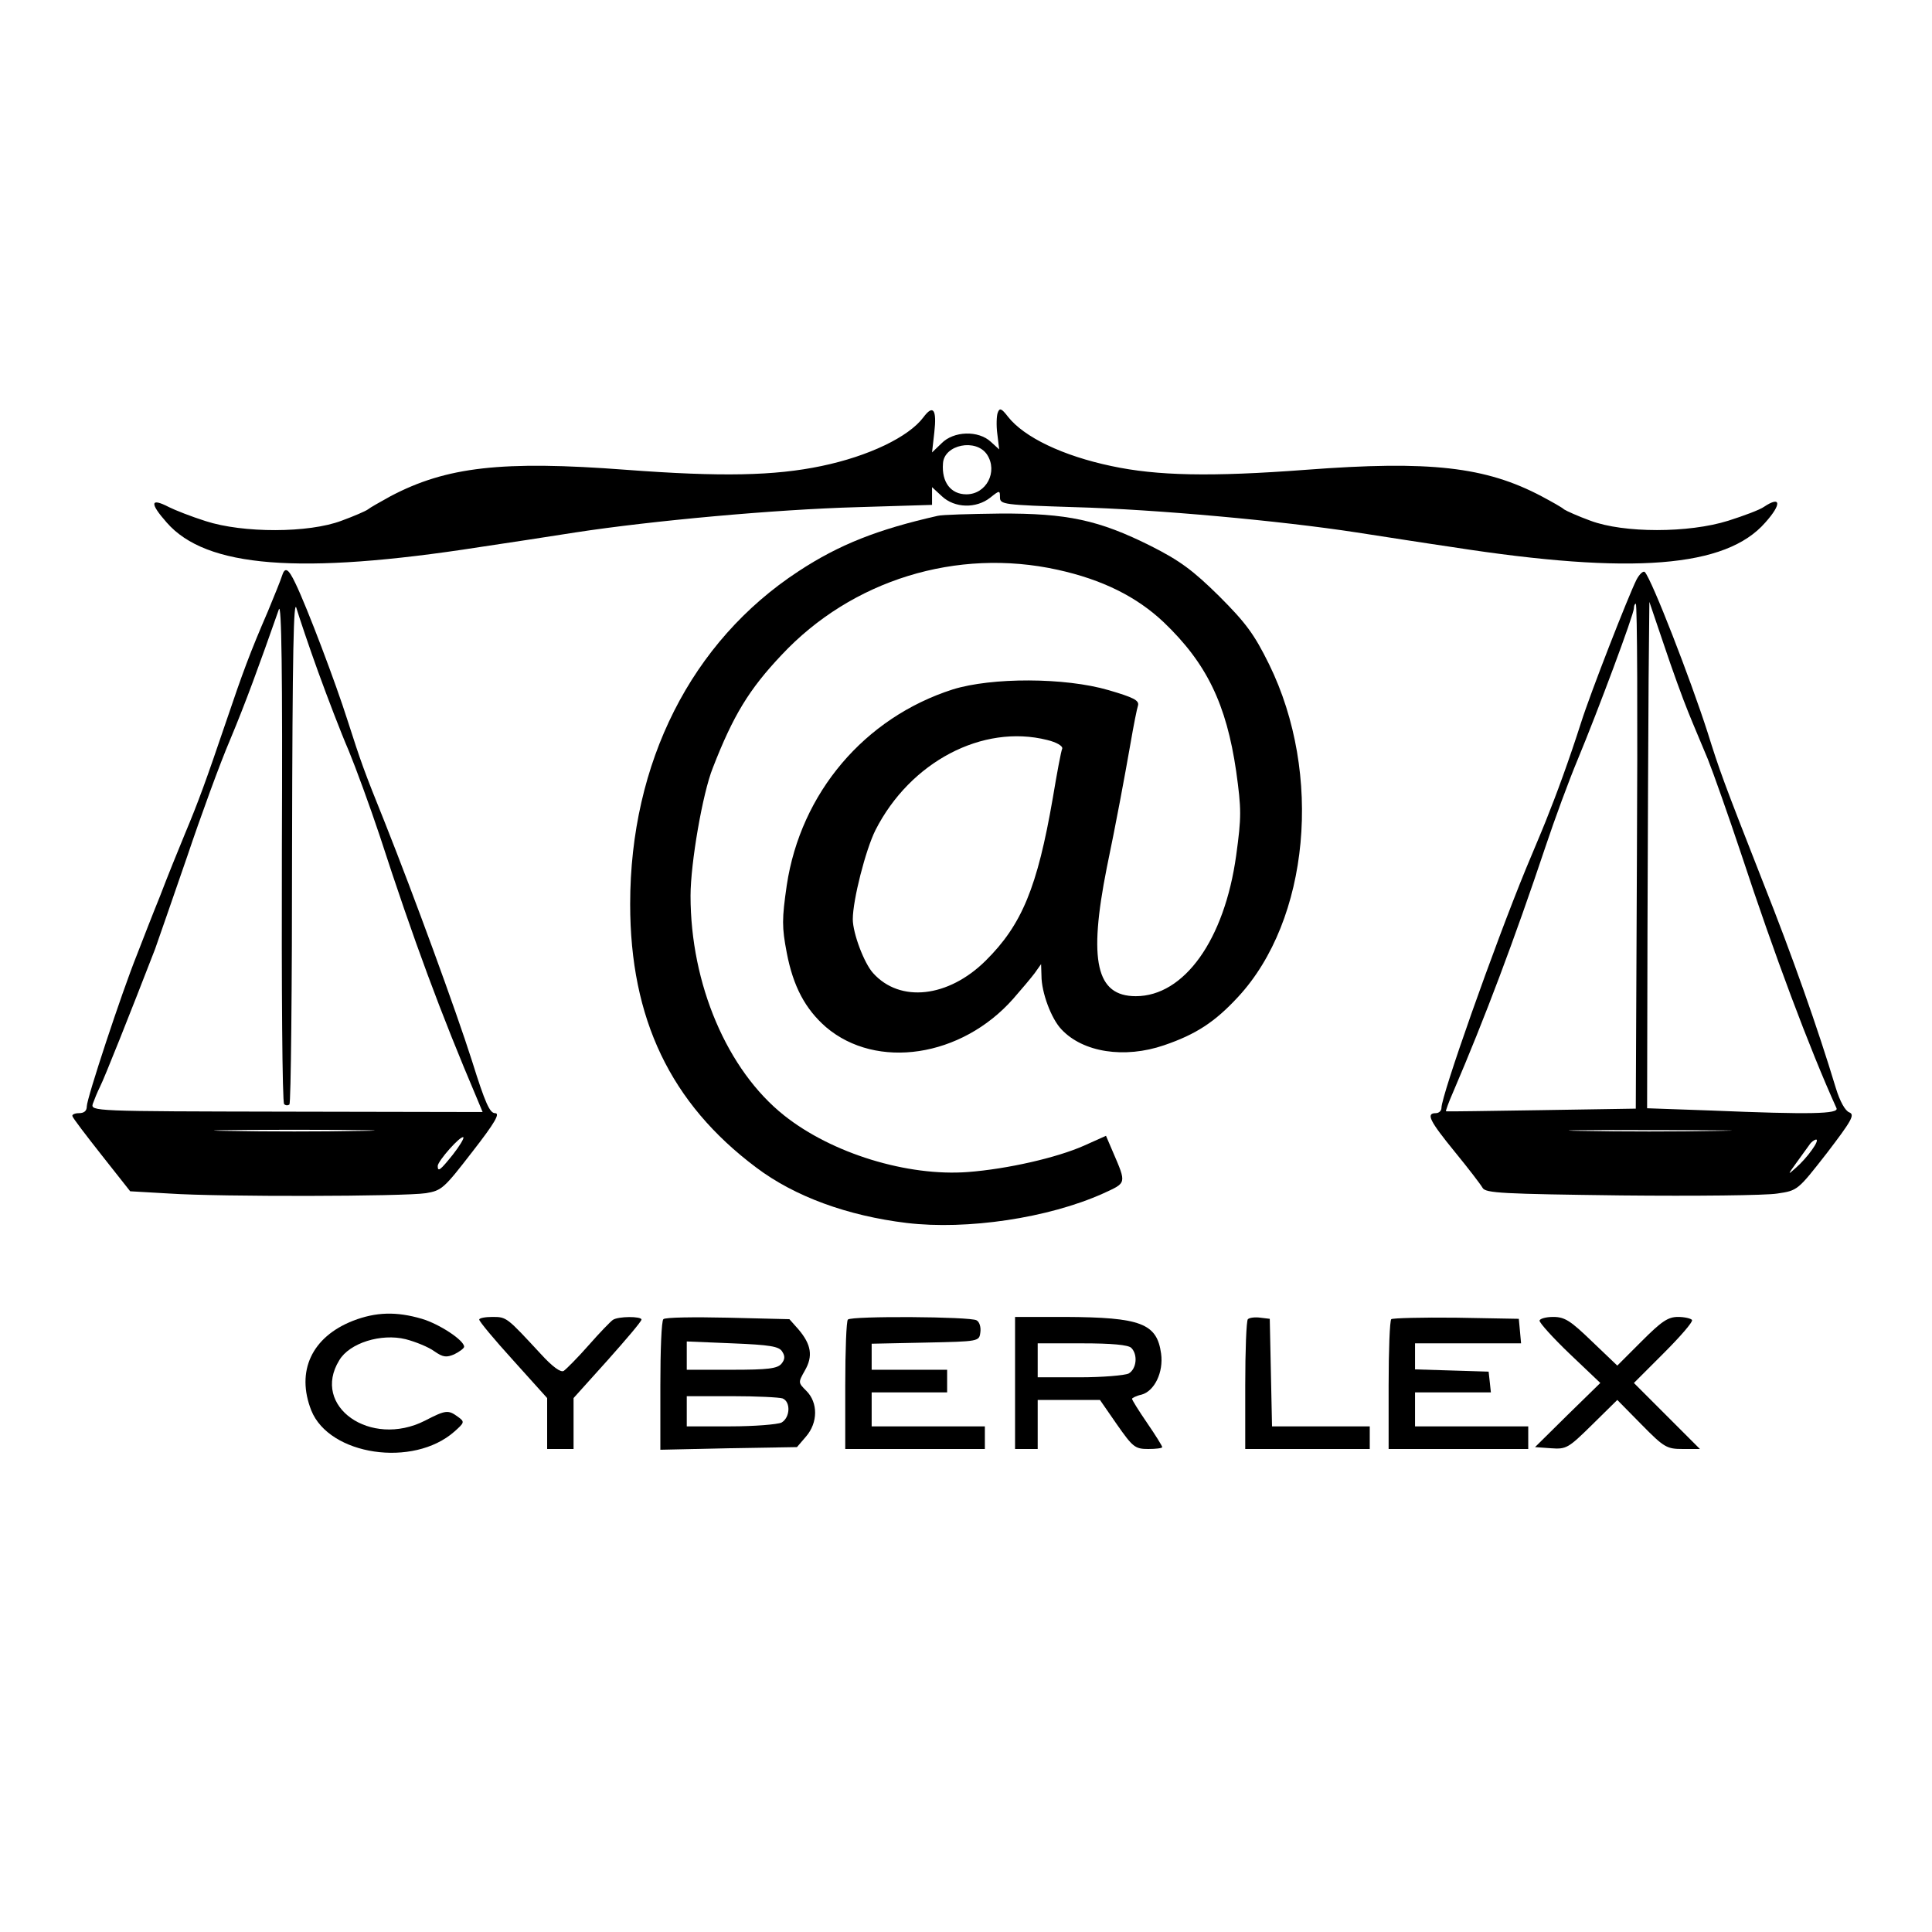
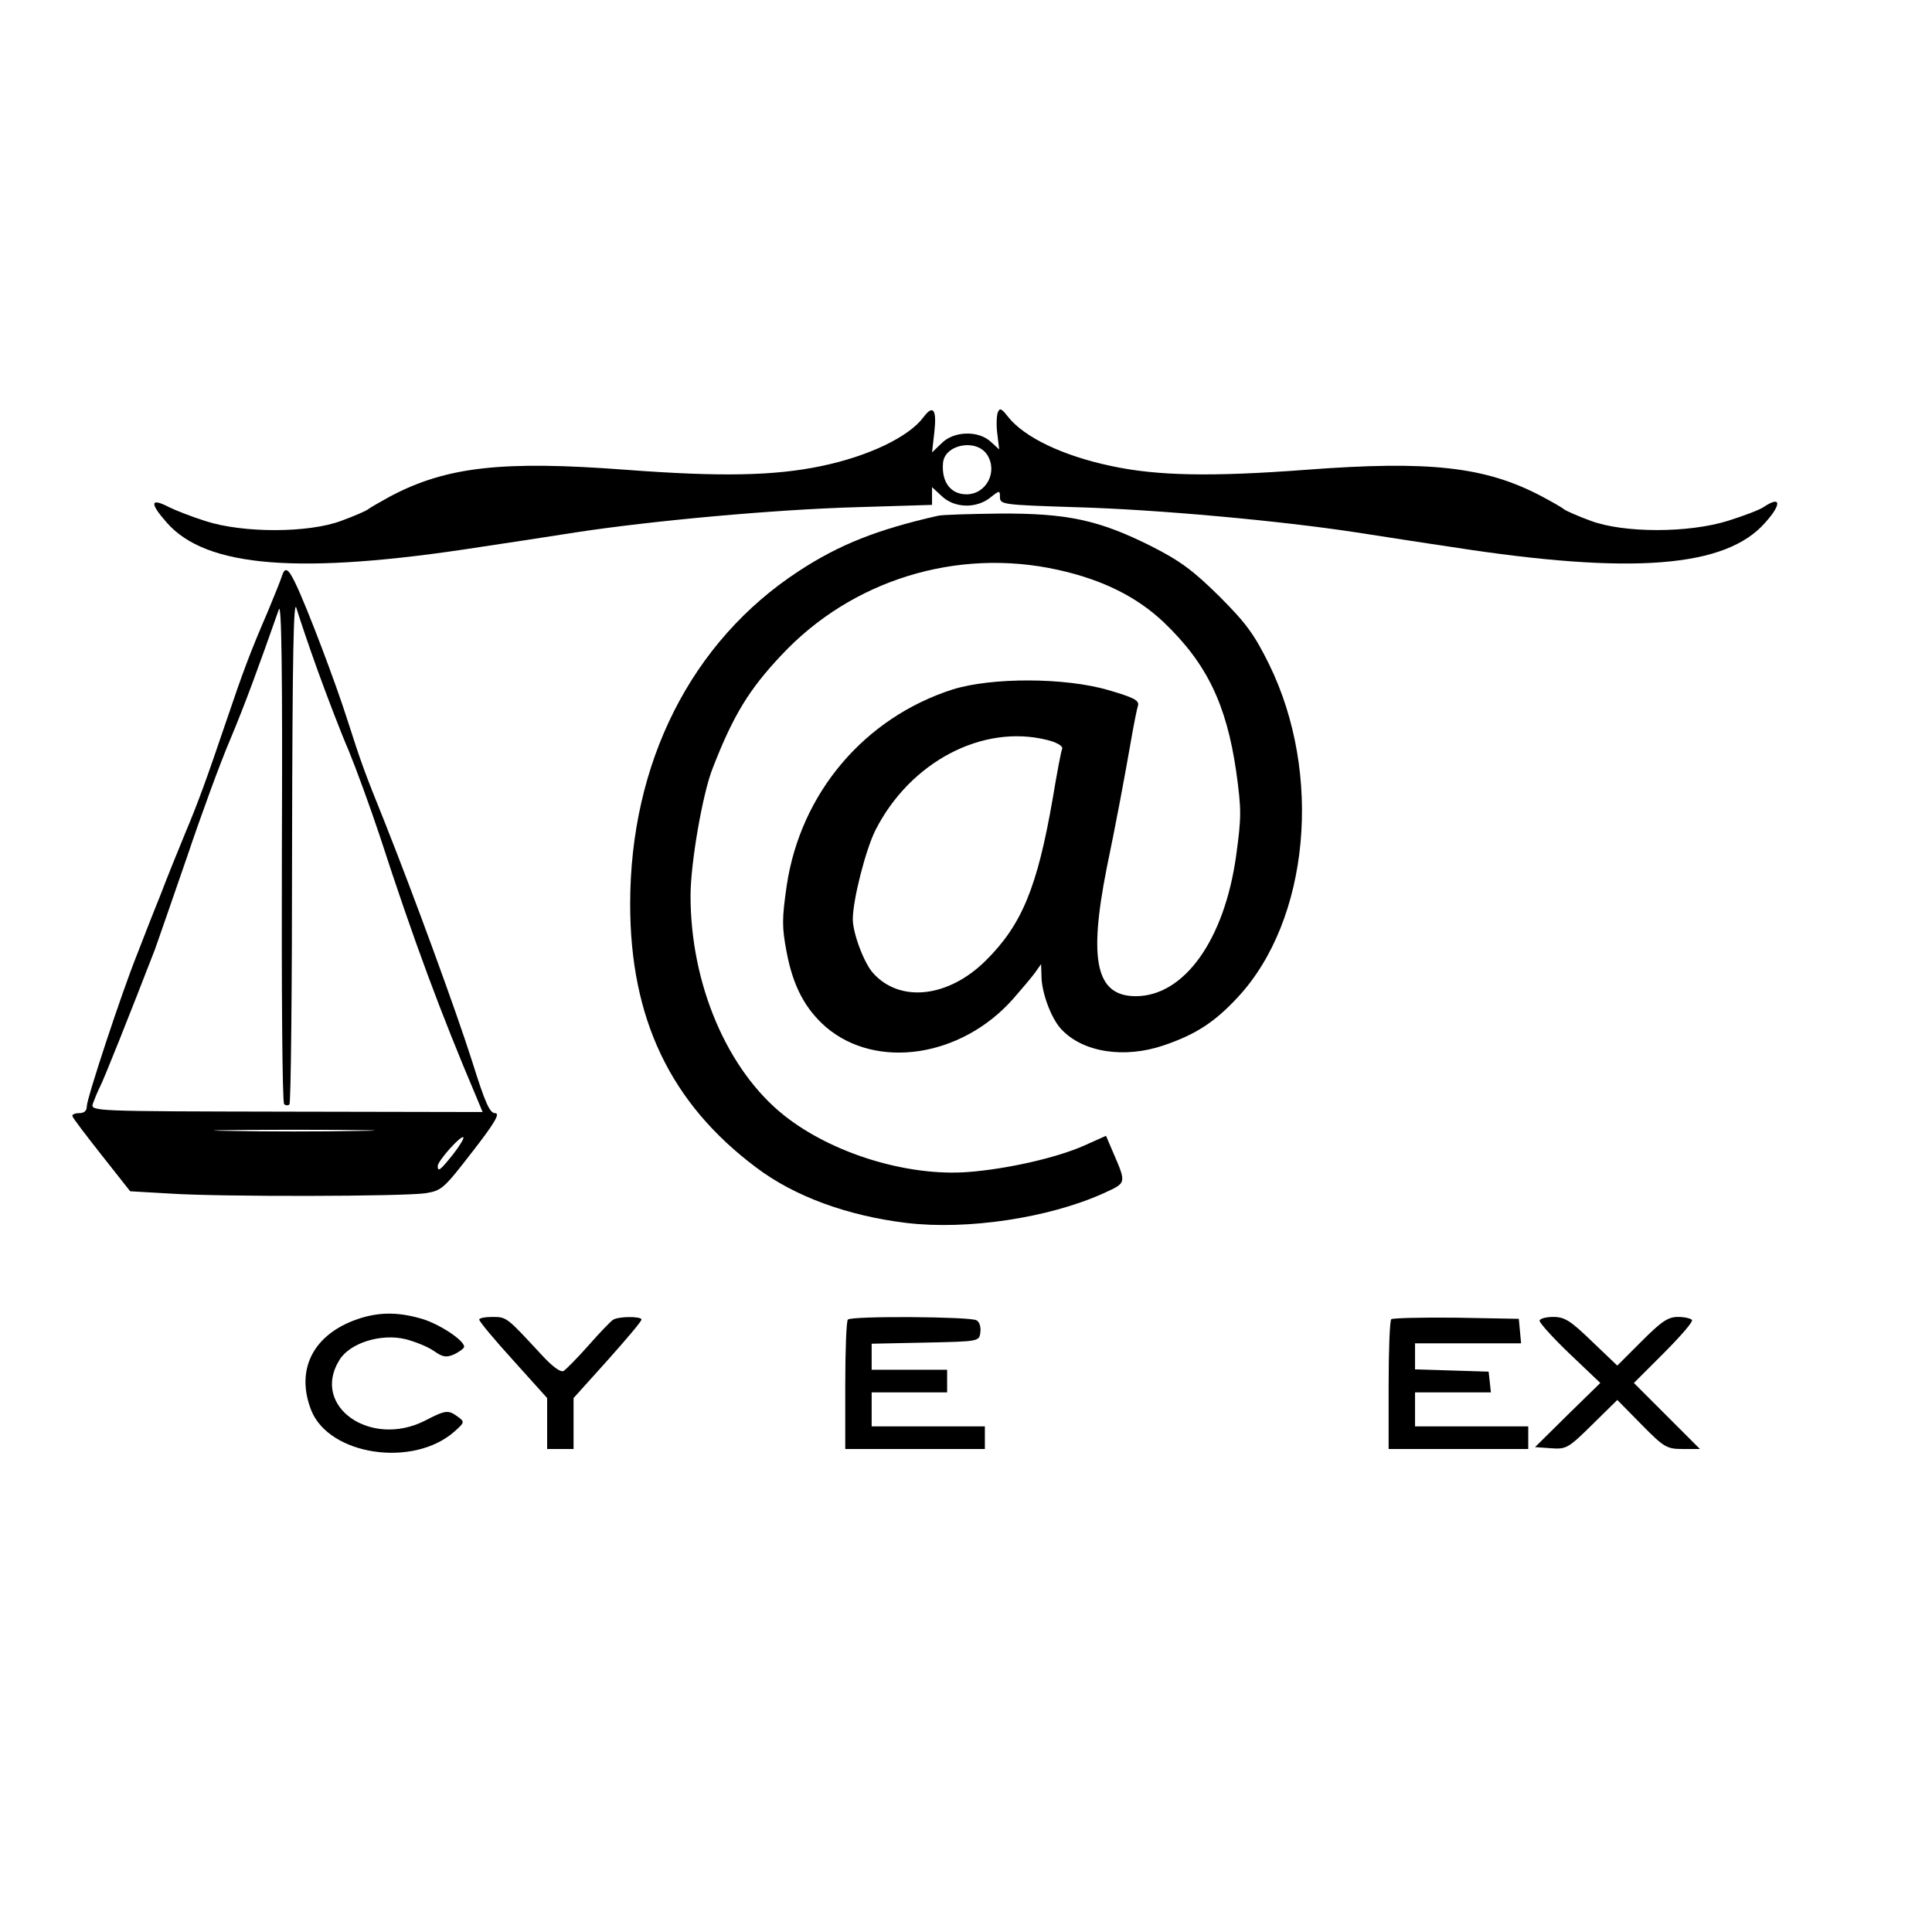
<svg xmlns="http://www.w3.org/2000/svg" version="1.0" width="512pt" height="512pt" viewBox="0 0 512 512" preserveAspectRatio="xMidYMid meet">
  <g transform="translate(0,512) scale(0.1,-0.1)" fill="#000000" stroke="none">
    <path d="M2447 4014 c-39 -52 -145 -103 -270 -129 -124 -26 -265 -29 -518 -10 -329 25 -476 8 -624 -70 -27 -15 -54 -30 -60 -35 -5 -4 -37 -18 -70 -30 -87 -33 -261 -33 -360 -1 -38 12 -81 29 -97 37 -50 26 -52 11 -6 -41 104 -119 352 -139 828 -65 69 10 184 28 255 39 202 31 530 61 748 67 l197 6 0 24 0 23 26 -24 c34 -32 91 -33 128 -4 25 20 26 20 26 1 0 -19 10 -20 198 -26 217 -6 545 -36 747 -67 72 -11 186 -29 255 -39 476 -74 724 -54 828 65 44 49 42 72 -3 42 -11 -8 -54 -24 -95 -37 -105 -33 -277 -33 -365 0 -33 12 -64 26 -70 30 -5 5 -32 20 -60 35 -148 78 -295 95 -624 70 -252 -19 -395 -16 -516 10 -128 27 -231 76 -274 131 -17 22 -22 24 -27 10 -3 -8 -4 -34 -1 -56 l5 -41 -22 20 c-33 31 -99 29 -131 -4 l-25 -24 6 53 c7 61 -3 75 -29 40z m169 -99 c29 -45 -2 -105 -55 -105 -41 0 -66 32 -62 82 3 50 88 67 117 23z" />
    <path d="M2485 3753 c-159 -36 -261 -76 -369 -147 -284 -186 -446 -507 -446 -882 0 -304 107 -528 334 -698 102 -77 242 -128 399 -147 160 -19 375 13 520 78 63 29 63 25 26 111 l-18 42 -58 -26 c-72 -32 -203 -62 -308 -70 -160 -12 -360 49 -487 150 -151 120 -248 348 -248 582 0 86 32 272 59 339 54 139 96 208 182 299 186 199 465 285 732 226 118 -26 209 -71 281 -139 114 -109 166 -217 192 -395 14 -101 14 -121 0 -223 -31 -224 -138 -373 -266 -373 -105 0 -126 93 -77 340 25 120 47 239 63 330 8 47 17 92 20 101 3 13 -13 21 -78 40 -116 34 -310 34 -413 2 -234 -75 -403 -274 -440 -519 -13 -90 -13 -111 0 -179 17 -89 49 -149 104 -197 134 -114 359 -80 496 75 22 25 48 56 57 68 l17 24 1 -31 c0 -44 26 -114 53 -142 57 -61 167 -78 272 -42 85 29 135 62 196 128 189 204 225 591 82 882 -39 79 -61 109 -132 180 -70 69 -104 94 -181 133 -138 69 -222 87 -400 86 -80 -1 -154 -3 -165 -6z m290 -594 c25 -6 42 -16 40 -23 -3 -6 -14 -65 -25 -131 -41 -237 -82 -336 -178 -431 -99 -98 -227 -112 -298 -33 -24 26 -54 106 -54 143 0 51 34 184 60 236 92 181 284 282 455 239z" />
    <path d="M747 3593 c-3 -10 -20 -52 -37 -93 -48 -111 -67 -163 -110 -290 -55 -162 -74 -214 -110 -300 -17 -41 -47 -115 -66 -165 -20 -49 -47 -119 -61 -155 -41 -102 -133 -381 -133 -402 0 -12 -7 -18 -21 -18 -11 0 -19 -4 -17 -8 1 -5 37 -52 78 -104 l75 -95 104 -6 c133 -9 622 -8 680 1 42 7 48 13 123 110 60 77 74 102 60 102 -14 0 -26 26 -61 138 -44 138 -154 438 -231 632 -56 139 -63 159 -99 271 -31 98 -107 299 -138 363 -19 40 -28 45 -36 19z m96 -253 c25 -69 61 -163 81 -209 19 -46 56 -147 82 -225 91 -280 162 -471 258 -697 l15 -36 -519 1 c-515 1 -520 1 -514 21 4 11 12 31 19 45 11 21 81 197 146 365 10 28 48 138 85 245 36 107 87 247 114 310 41 98 76 194 129 345 7 21 10 -165 8 -637 -1 -366 1 -670 6 -674 4 -4 10 -4 14 -1 4 4 7 311 7 682 1 521 4 665 12 632 7 -23 32 -98 57 -167z m110 -1217 c-95 -2 -251 -2 -346 0 -94 1 -17 3 173 3 190 0 267 -2 173 -3z m247 -63 c-33 -41 -40 -47 -40 -30 0 13 61 82 68 76 2 -3 -10 -23 -28 -46z" />
-     <path d="M4337 3584 c-22 -44 -122 -300 -147 -379 -32 -100 -65 -190 -94 -262 -14 -35 -38 -91 -52 -125 -85 -207 -224 -601 -224 -634 0 -8 -7 -14 -15 -14 -27 0 -16 -21 50 -102 36 -44 69 -87 74 -96 8 -14 53 -16 367 -20 198 -2 384 0 414 5 54 8 54 8 132 108 65 85 74 101 59 107 -11 4 -25 29 -36 65 -48 159 -115 349 -192 543 -108 275 -116 298 -148 400 -45 140 -147 403 -166 424 -4 4 -14 -5 -22 -20z m1 -733 l-3 -669 -250 -4 c-137 -2 -251 -4 -253 -3 -1 1 7 24 19 51 84 196 162 403 245 651 24 72 62 175 85 230 54 130 149 385 149 401 0 6 2 12 5 12 4 0 5 -301 3 -669z m136 382 c14 -35 38 -91 52 -125 14 -35 54 -148 89 -253 87 -264 180 -513 252 -672 6 -15 -68 -17 -332 -6 l-170 6 1 466 c1 256 2 558 3 671 l2 205 39 -115 c21 -63 50 -143 64 -177z m73 -1110 c-98 -2 -256 -2 -350 0 -95 1 -14 3 178 2 193 0 270 -1 172 -2z m255 -50 c-11 -16 -30 -37 -43 -48 -22 -20 -22 -19 2 14 13 18 28 39 34 47 5 8 14 14 18 14 5 0 0 -12 -11 -27z" />
    <path d="M936 1620 c-110 -43 -152 -134 -111 -238 48 -119 270 -152 379 -56 27 24 28 26 10 39 -26 19 -32 19 -88 -10 -144 -73 -302 38 -227 160 27 46 111 72 176 56 27 -7 61 -21 76 -32 23 -16 32 -17 53 -8 14 7 26 16 26 20 0 17 -65 60 -112 74 -68 20 -122 18 -182 -5z" />
    <path d="M1270 1623 c0 -5 40 -53 90 -108 l90 -100 0 -67 0 -68 35 0 35 0 0 68 0 67 90 100 c49 55 90 103 90 108 0 9 -62 9 -76 -1 -6 -4 -35 -34 -64 -67 -29 -33 -59 -63 -66 -68 -8 -5 -30 11 -61 45 -90 97 -90 98 -128 98 -19 0 -35 -3 -35 -7z" />
-     <path d="M1758 1624 c-5 -4 -8 -83 -8 -176 l0 -170 181 4 181 3 24 28 c32 37 32 90 1 121 -22 22 -22 22 -4 54 22 38 17 69 -17 109 l-24 27 -163 4 c-90 2 -167 1 -171 -4z m315 -86 c8 -12 7 -21 -2 -32 -11 -13 -36 -16 -132 -16 l-119 0 0 38 0 37 121 -5 c99 -4 124 -8 132 -22z m1 -124 c22 -9 20 -51 -3 -64 -11 -5 -72 -10 -135 -10 l-116 0 0 40 0 40 119 0 c66 0 126 -3 135 -6z" />
    <path d="M2247 1623 c-4 -3 -7 -82 -7 -175 l0 -168 185 0 185 0 0 30 0 30 -150 0 -150 0 0 45 0 45 100 0 100 0 0 30 0 30 -100 0 -100 0 0 35 0 34 143 3 c141 3 142 3 145 27 2 13 -2 28 -10 32 -15 10 -332 12 -341 2z" />
-     <path d="M2690 1455 l0 -175 30 0 30 0 0 65 0 65 83 0 82 0 45 -65 c42 -60 48 -65 83 -65 20 0 37 2 37 5 0 3 -18 32 -40 64 -22 32 -40 61 -40 64 0 2 11 8 25 11 34 9 59 59 52 109 -11 80 -54 96 -254 97 l-133 0 0 -175z m308 93 c18 -18 14 -56 -7 -68 -11 -5 -69 -10 -130 -10 l-111 0 0 45 0 45 118 0 c78 0 122 -4 130 -12z" />
-     <path d="M3307 1624 c-4 -4 -7 -83 -7 -176 l0 -168 165 0 165 0 0 30 0 30 -130 0 -129 0 -3 143 -3 142 -25 3 c-14 2 -29 0 -33 -4z" />
    <path d="M3687 1624 c-4 -4 -7 -83 -7 -176 l0 -168 185 0 185 0 0 30 0 30 -150 0 -150 0 0 45 0 45 101 0 100 0 -3 28 -3 27 -97 3 -98 3 0 34 0 35 141 0 140 0 -3 33 -3 32 -166 3 c-91 1 -168 -1 -172 -4z" />
    <path d="M4080 1620 c0 -6 36 -46 80 -88 l81 -77 -87 -85 -86 -85 42 -3 c41 -3 46 0 109 62 l67 66 64 -65 c60 -61 67 -65 110 -65 l45 0 -88 88 -87 87 79 79 c44 44 78 83 75 88 -3 4 -20 8 -37 8 -27 0 -44 -12 -97 -65 l-64 -64 -67 64 c-57 55 -72 65 -103 65 -20 0 -36 -5 -36 -10z" />
  </g>
</svg>